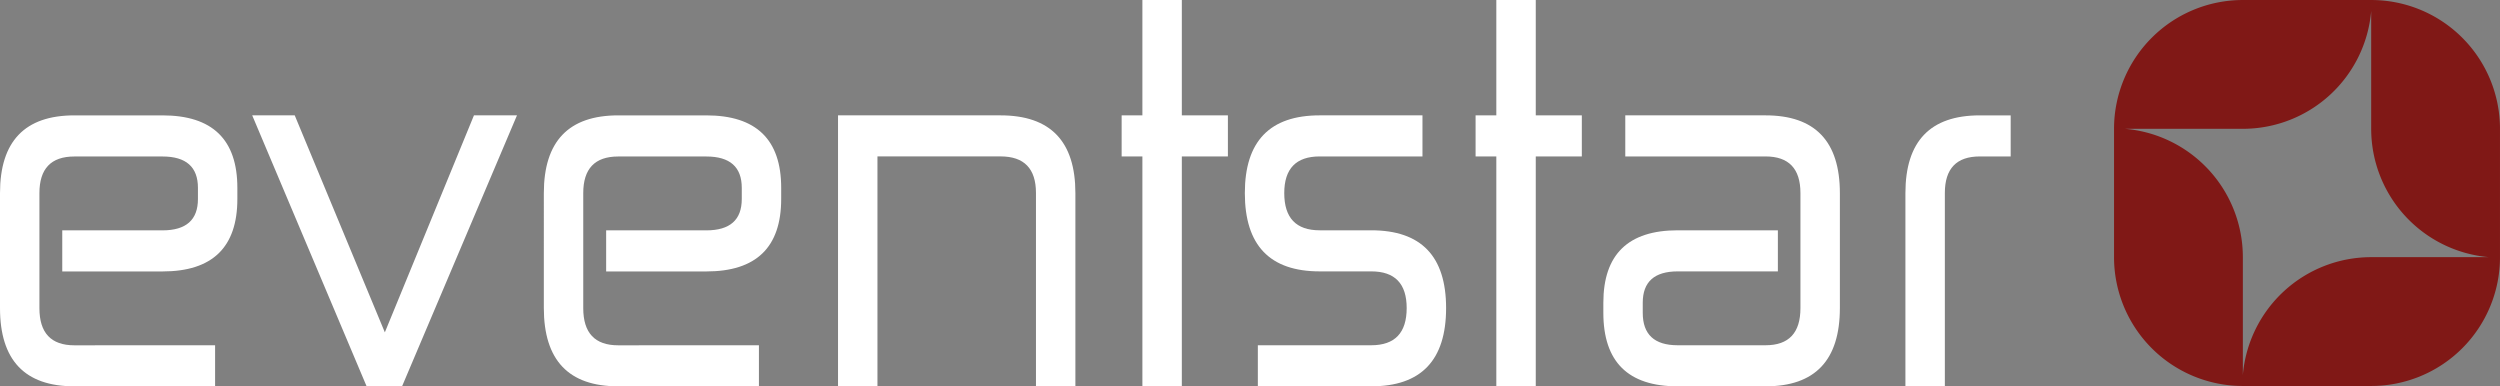
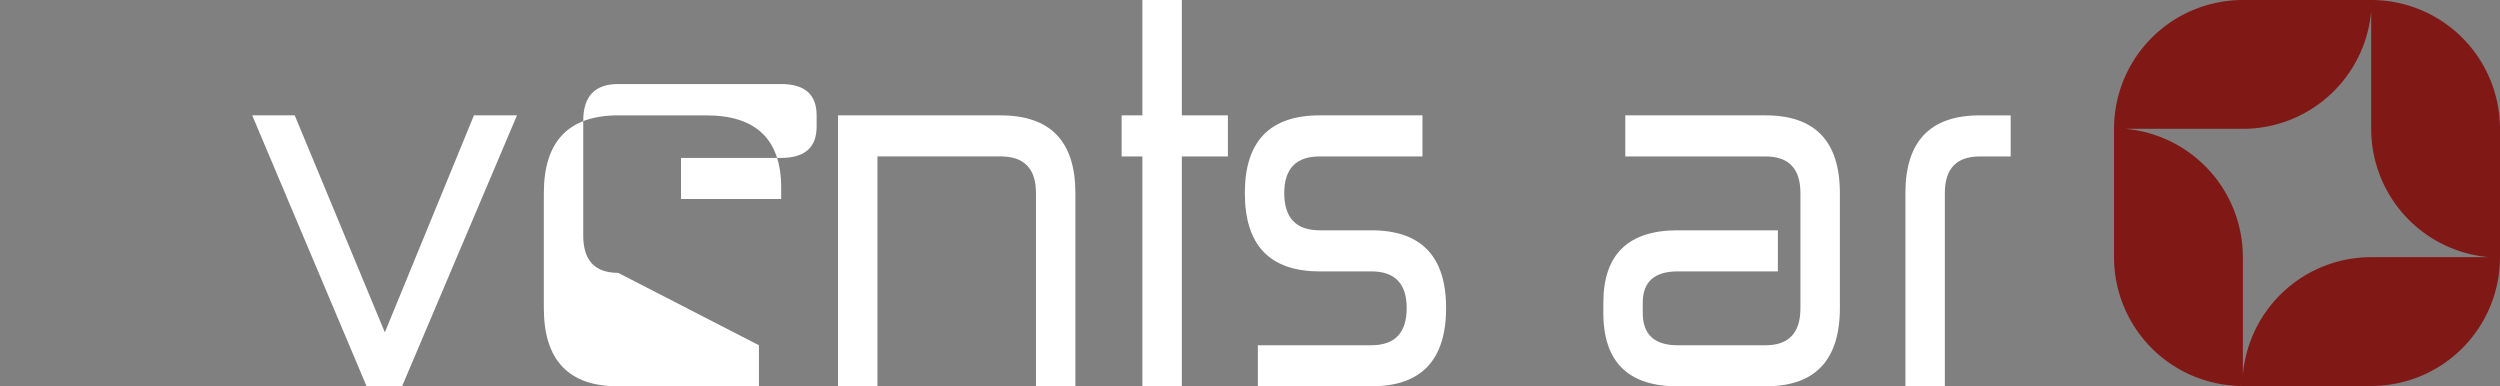
<svg xmlns="http://www.w3.org/2000/svg" id="Ebene_1" data-name="Ebene 1" viewBox="0 0 2146.12 331.65">
  <rect x="0" y="0" width="2146.12" height="331.65" fill="#808080" stroke="none" />
  <defs>
    <style>.cls-1{fill:#801816;}.cls-2{fill:#fff;}</style>
  </defs>
  <path class="cls-1" d="M2212.88,1084.19H2102.26a110.58,110.58,0,0,0-110.53,110.18h0V1305a110.57,110.57,0,0,0,110.17,110.52h110.63a110.57,110.57,0,0,0,110.52-110.18h0V1194.71A110.58,110.58,0,0,0,2212.88,1084.19Zm-.4,220.75h-.05a110.57,110.57,0,0,0-110.12,101.15v-101.2a110.6,110.6,0,0,0-101.16-110.13h101.21a110.57,110.57,0,0,0,110.12-101.15v101.2a110.6,110.6,0,0,0,101.15,110.13Z" transform="translate(-176.94 -1084.18)" />
-   <path class="cls-2" d="M361.59,1380.56v35.26H240.77q-63.84,0-63.83-67.24V1250q0-66.78,63.87-66.78H316.4q64.31,0,64.3,62.2V1255q0,62.21-64.26,62.2H230.39v-35.27h86.05q30.42,0,30.42-26.91v-9.58q0-26.91-30.43-26.92H240.78q-30,0-30,31.42v98.8q0,31.88,30,31.87Z" transform="translate(-176.94 -1084.18)" />
  <polygon class="cls-2" points="253.01 99.03 330.37 285.31 406.86 99.03 443.8 99.03 345.14 331.65 314.73 331.65 216.51 99.03 253.01 99.03 253.01 99.03" />
-   <path class="cls-2" d="M828.44,1380.56v35.26H707.62q-63.82,0-63.83-67.24V1250q0-66.78,63.87-66.78h75.6q64.29,0,64.29,62.2V1255q0,62.21-64.26,62.2h-86v-35.27h86q30.42,0,30.42-26.91v-9.58q0-26.91-30.43-26.92H707.63q-30,0-30,31.42v98.8q0,31.88,30,31.87Z" transform="translate(-176.94 -1084.18)" />
+   <path class="cls-2" d="M828.44,1380.56v35.26H707.62q-63.82,0-63.83-67.24V1250q0-66.78,63.87-66.78h75.6q64.29,0,64.29,62.2V1255h-86v-35.27h86q30.42,0,30.42-26.91v-9.58q0-26.91-30.43-26.92H707.63q-30,0-30,31.42v98.8q0,31.88,30,31.87Z" transform="translate(-176.94 -1084.18)" />
  <path class="cls-2" d="M896.34,1183.21h139.47q64.29,0,64.3,66.78v165.83h-33.85v-166q0-31.38-30.43-31.38H930.19v197.35H896.34V1183.21Z" transform="translate(-176.94 -1084.18)" />
  <polygon class="cls-2" points="962.87 99.03 980.69 99.03 980.69 0 1014.53 0 1014.53 99.03 1054.08 99.03 1054.08 134.3 1014.53 134.3 1014.53 331.65 980.69 331.65 980.69 134.3 962.87 134.3 962.87 99.03 962.87 99.03" />
  <path class="cls-2" d="M1398.06,1183.21v35.26h-88.22q-30.42,0-30.43,31.48,0,31.93,30.39,31.93h44.29q64.26,0,64.25,66.75,0,67.2-64.26,67.19h-97.35v-35.26h97.35q30.42,0,30.42-31.93,0-31.49-30.39-31.48h-44.28q-64.26,0-64.26-67.2,0-66.75,64.27-66.74Z" transform="translate(-176.94 -1084.18)" />
-   <polygon class="cls-2" points="1266.71 99.03 1284.52 99.03 1284.52 0 1318.37 0 1318.37 99.03 1357.91 99.03 1357.91 134.3 1318.37 134.3 1318.37 331.65 1284.52 331.65 1284.52 134.3 1266.71 134.3 1266.71 99.03 1266.71 99.03" />
  <path class="cls-2" d="M1572.16,1218.47v-35.26h120.39q63.83,0,63.83,66.78v98.59q0,67.25-63.78,67.24h-75.5q-63.78,0-63.77-63.11v-8.63q0-62.19,63.82-62.2h86v35.27h-86q-30,0-30,26.91v8.67q0,27.82,29.93,27.83h75.5q29.94,0,29.94-31.87v-98.8q0-31.41-30-31.42Z" transform="translate(-176.94 -1084.18)" />
  <path class="cls-2" d="M1846.48,1415.82h-33.84V1250q0-66.78,63.83-66.78H1903v35.26h-26.51q-30,0-30,31.38v166Z" transform="translate(-176.94 -1084.18)" />
</svg>